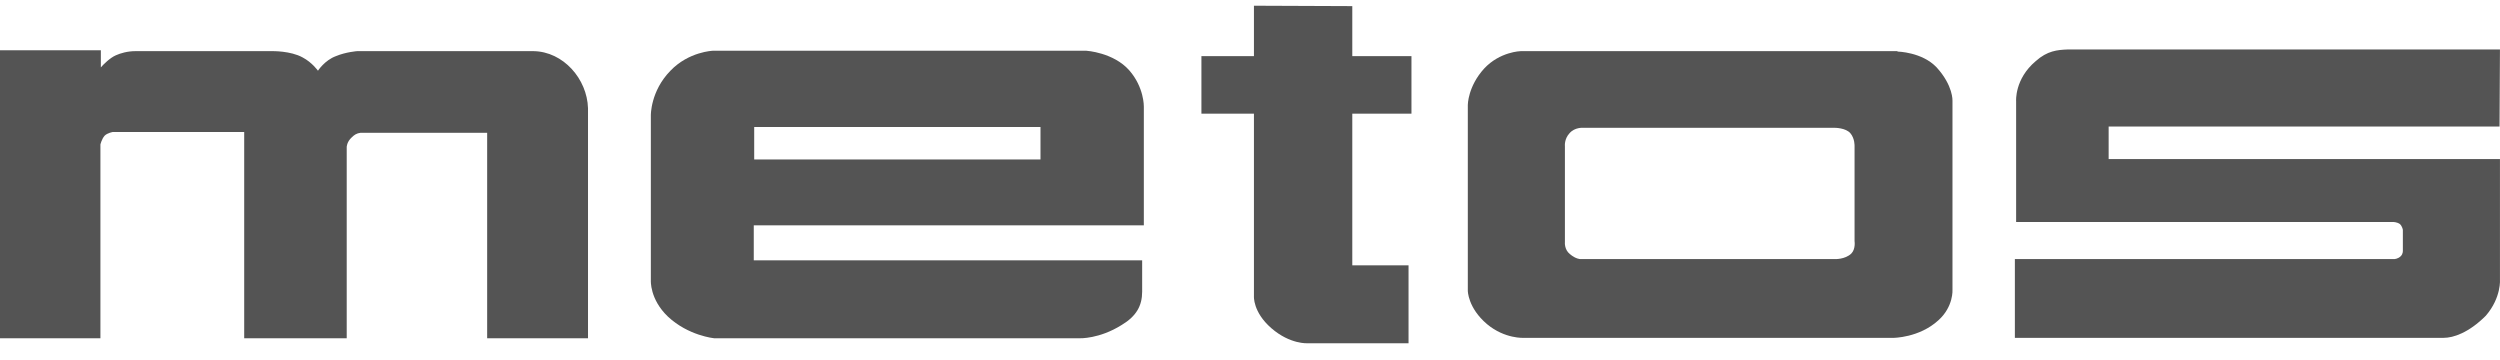
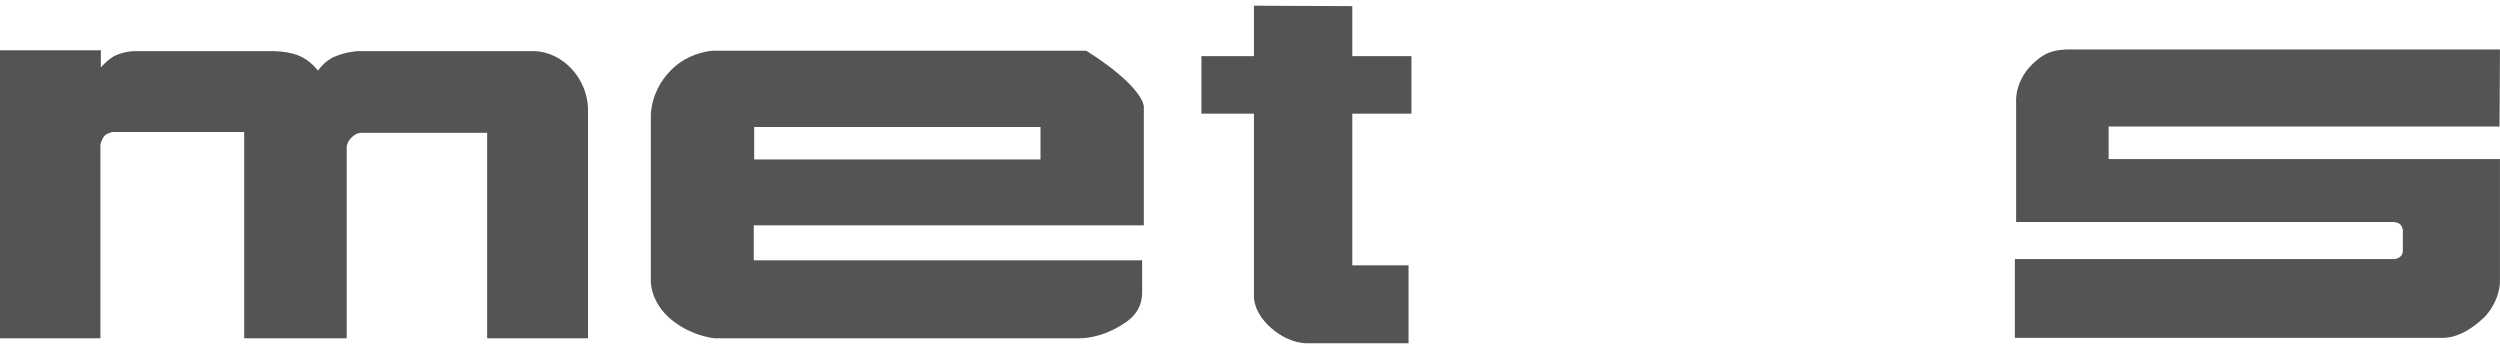
<svg xmlns="http://www.w3.org/2000/svg" width="118" height="17" viewBox="0 0 118 17" fill="none">
-   <path fill-rule="evenodd" clip-rule="evenodd" d="M86.61 6.033C86.61 6.033 87.121 6.033 87.338 6.289C87.554 6.545 87.535 6.899 87.535 6.899V11.383C87.535 11.383 87.594 11.757 87.377 11.973C87.082 12.249 86.61 12.229 86.61 12.229H74.592C74.592 12.229 74.376 12.229 74.1 11.993C73.825 11.777 73.864 11.423 73.864 11.423V6.899C73.864 6.899 73.825 6.564 74.081 6.289C74.336 5.994 74.73 6.033 74.73 6.033M89.561 2.434C89.561 2.434 90.721 2.453 91.409 3.181C92.196 4.047 92.157 4.755 92.157 4.755V13.665C92.157 13.665 92.216 14.472 91.488 15.121C90.583 15.947 89.364 15.947 89.364 15.947H71.937C71.937 15.947 71.032 16.006 70.186 15.298C69.281 14.53 69.281 13.724 69.281 13.724V4.951C69.281 4.951 69.281 4.086 70.048 3.24C70.796 2.434 71.779 2.414 71.779 2.414H89.561V2.434Z" fill="#545454" />
  <path d="M63.828 0.289V2.65H66.621V5.364H63.828V12.524H66.483V16.202H61.723C61.723 16.202 60.897 16.261 60.012 15.494C59.127 14.727 59.186 13.979 59.186 13.979V5.364H56.707V2.65H59.186V0.27M117.998 2.335H97.6C97.109 2.354 96.636 2.394 96.086 2.886C95.083 3.731 95.161 4.774 95.161 4.774V10.478H112.962C112.962 10.478 113.139 10.478 113.277 10.576C113.395 10.694 113.415 10.852 113.415 10.852V11.816C113.415 11.816 113.434 11.973 113.316 12.091C113.179 12.229 113.002 12.229 113.002 12.229H95.102V15.946H115.342C115.795 15.946 116.522 15.71 117.329 14.904C118.076 14.038 117.998 13.173 117.998 13.173V7.508H99.528V5.974H117.978M0 2.374V15.966H4.74V6.819C4.74 6.819 4.799 6.564 4.937 6.406C5.075 6.269 5.33 6.229 5.33 6.229H11.526V15.966H16.365V6.938C16.365 6.938 16.365 6.701 16.601 6.485C16.719 6.367 16.837 6.288 17.014 6.269H22.994V15.966H27.754V5.108C27.714 3.731 26.593 2.433 25.177 2.414H16.857C16.857 2.414 16.326 2.453 15.854 2.65C15.323 2.846 15.008 3.338 15.008 3.338C15.008 3.338 14.732 2.945 14.28 2.709C13.71 2.394 12.844 2.414 12.844 2.414H6.393C6.019 2.414 5.684 2.512 5.468 2.61C5.193 2.728 4.878 3.043 4.76 3.181V2.374" fill="#545454" />
-   <path fill-rule="evenodd" clip-rule="evenodd" d="M51.274 2.395C51.274 2.395 52.553 2.473 53.3 3.319C54.008 4.125 53.989 5.03 53.989 5.03V10.636H35.578V12.288H53.91V13.764C53.91 14.432 53.635 14.924 52.946 15.337C51.884 16.006 50.96 15.966 50.96 15.966H33.709C33.709 15.966 32.49 15.848 31.526 14.944C30.661 14.118 30.72 13.232 30.72 13.232V5.443C30.72 5.443 30.7 4.302 31.644 3.339C32.51 2.434 33.65 2.395 33.65 2.395M49.111 7.528H35.598V5.994H49.111V7.528Z" fill="#545454" />
+   <path fill-rule="evenodd" clip-rule="evenodd" d="M51.274 2.395C54.008 4.125 53.989 5.03 53.989 5.03V10.636H35.578V12.288H53.91V13.764C53.91 14.432 53.635 14.924 52.946 15.337C51.884 16.006 50.96 15.966 50.96 15.966H33.709C33.709 15.966 32.49 15.848 31.526 14.944C30.661 14.118 30.72 13.232 30.72 13.232V5.443C30.72 5.443 30.7 4.302 31.644 3.339C32.51 2.434 33.65 2.395 33.65 2.395M49.111 7.528H35.598V5.994H49.111V7.528Z" fill="#545454" />
</svg>